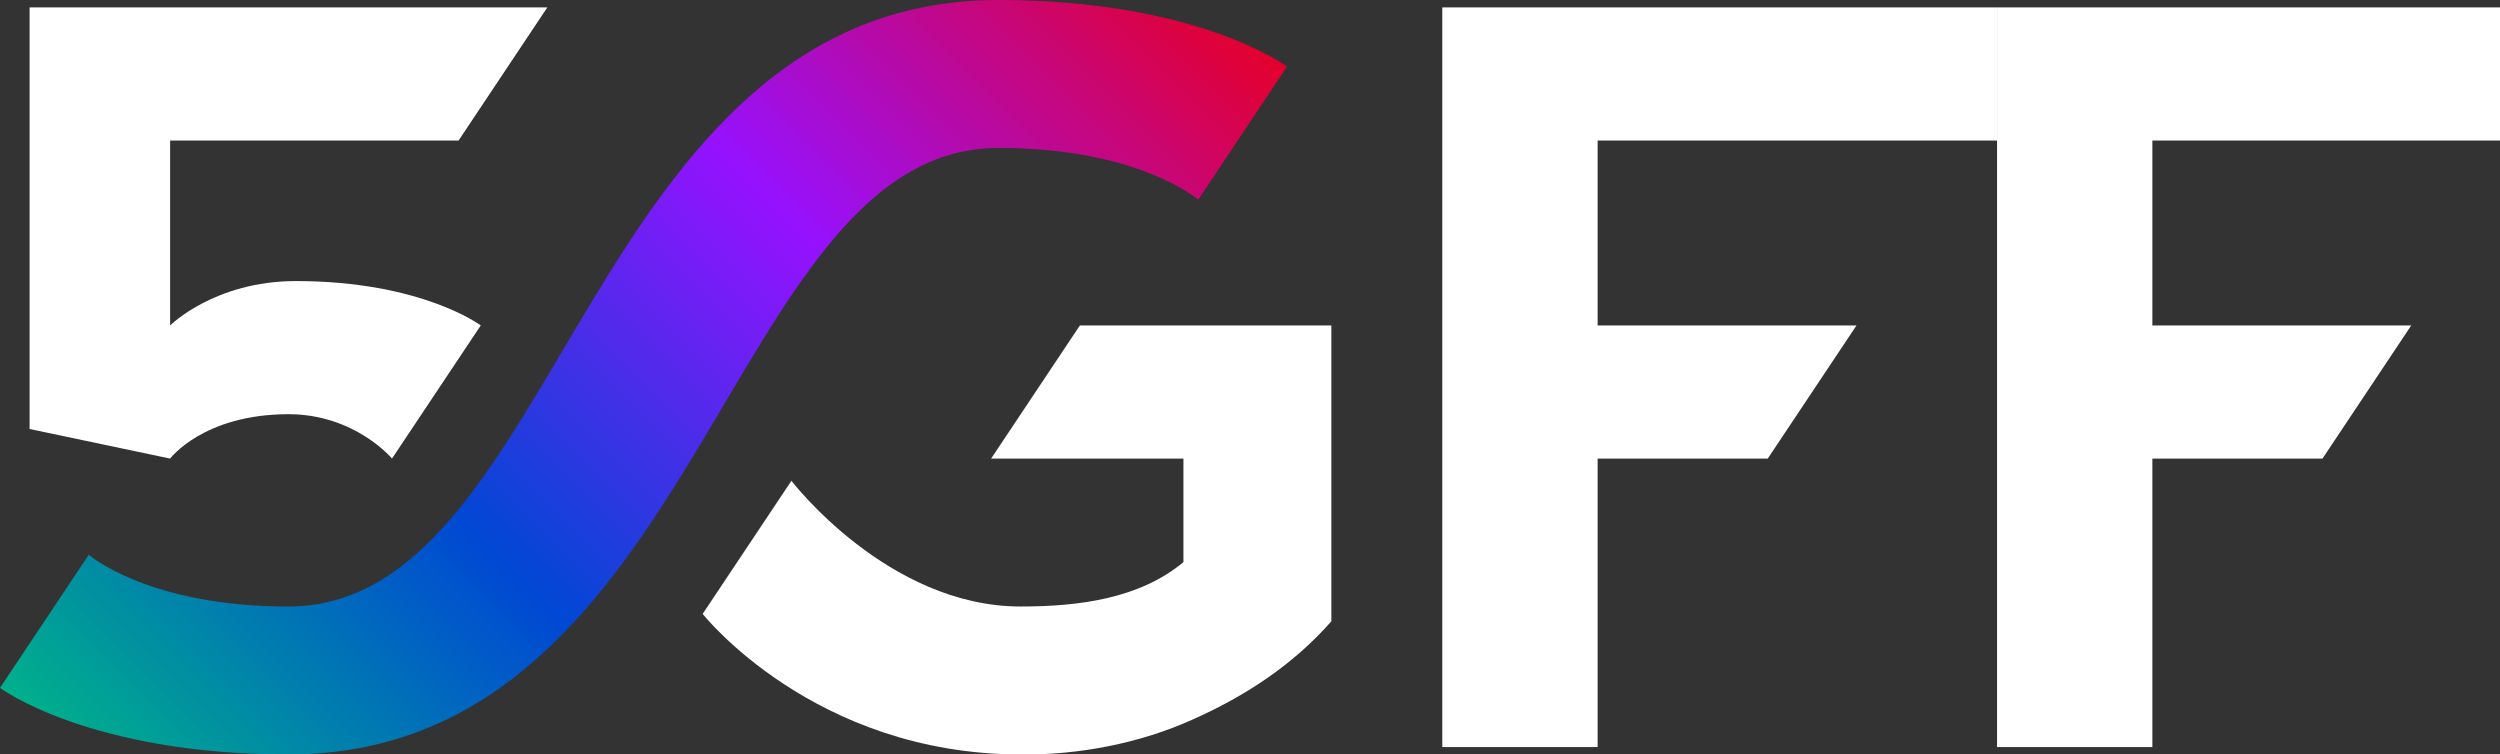
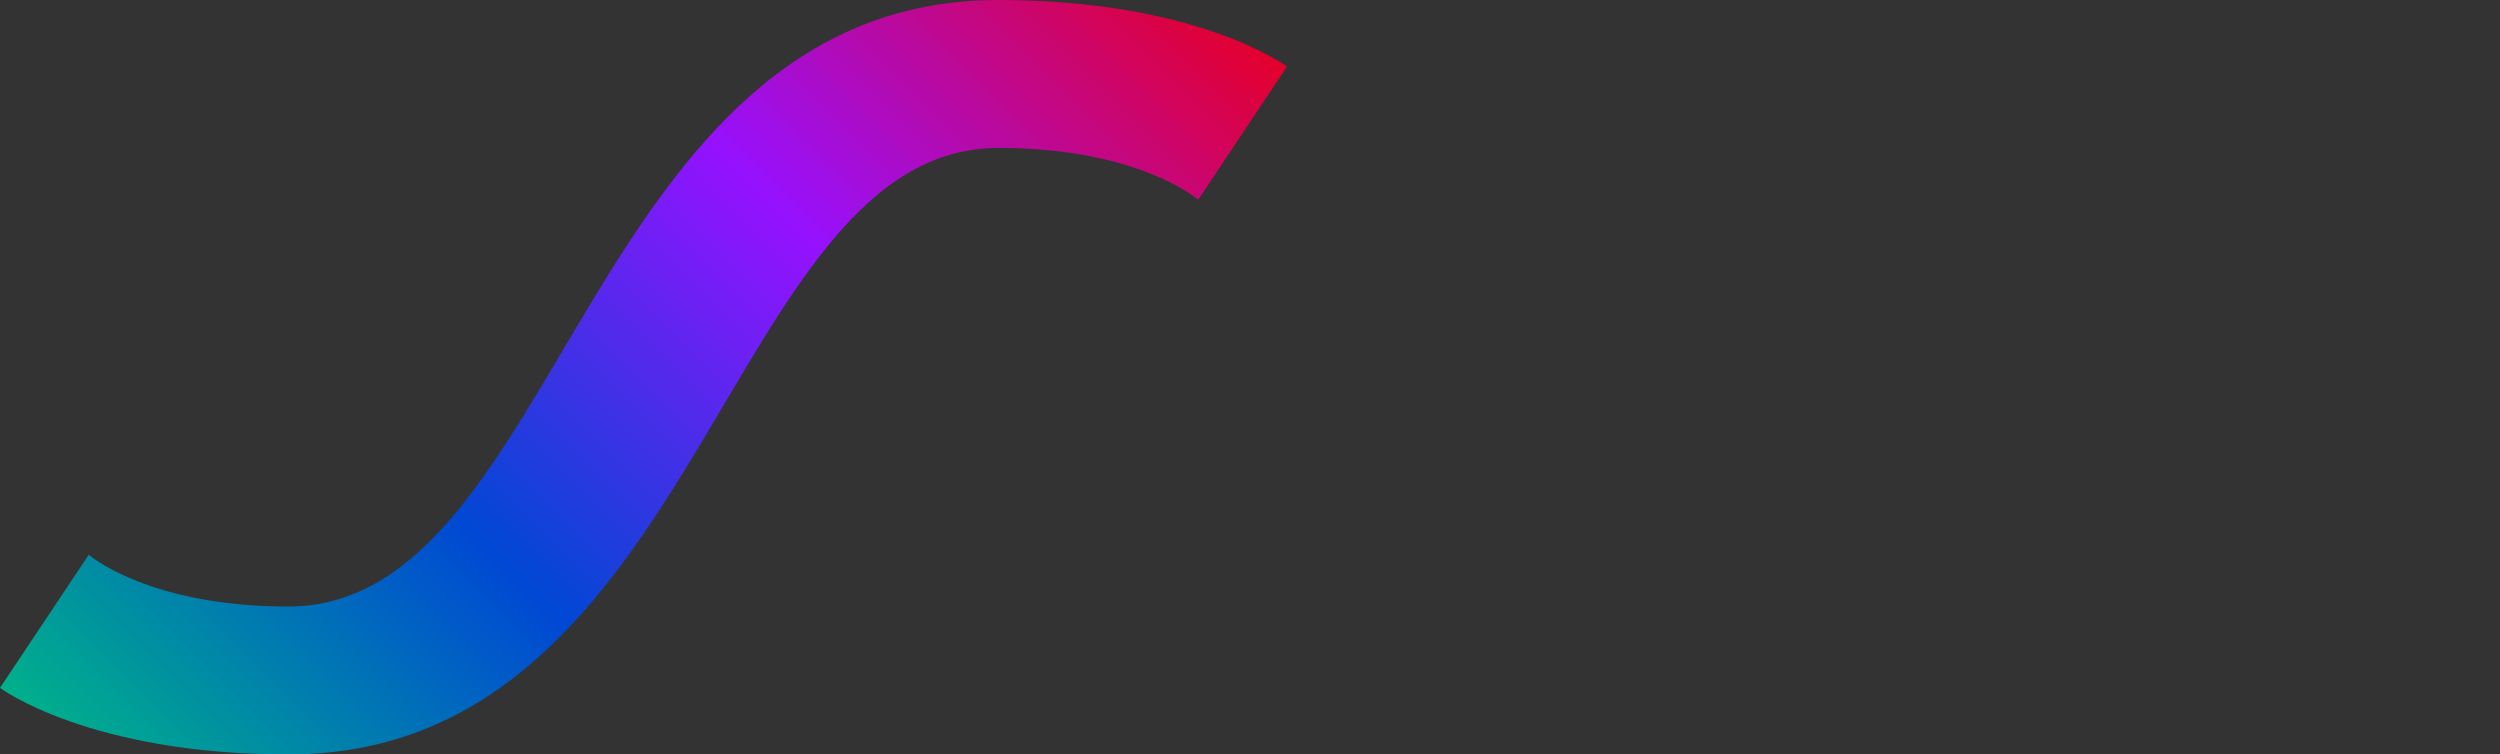
<svg xmlns="http://www.w3.org/2000/svg" version="1.1" id="Layer_1" x="0px" y="0px" viewBox="0 0 338 102" style="enable-background:new 0 0 338 102;" xml:space="preserve">
  <rect x="0" y="0" width="338" height="102" fill="#333333" stroke="none" />
  <style type="text/css">
	.st0{fill:#FFFFFF;}
	.st1{fill:url(#SVGID_1_);}
</style>
-   <path class="st0" d="M195,101V1h75v18h-54v25h35l-12,18h-23v39H195z" />
-   <path class="st0" d="M270,101V1h68v18h-47v25h35l-12,18h-23v39H270z" />
  <linearGradient id="SVGID_1_" gradientUnits="userSpaceOnUse" x1="22.5" y1="115.5" x2="151.5" y2="-13.5">
    <stop offset="0" style="stop-color:#00B08B" />
    <stop offset="0.33" style="stop-color:#0048D4" />
    <stop offset="0.66" style="stop-color:#9611FF" />
    <stop offset="1" style="stop-color:#E4002B" />
  </linearGradient>
  <path class="st1" d="M39,102c-27,0-39-9-39-9l12-18c0,0,8,7,27,7c37,0,40-82,96-82c27,0,39,9,39,9l-12,18c0,0-8-7-27-7  C98,20,95,102,39,102z" />
-   <path class="st0" d="M146,44l-12,18l26,0v14c-5.9,4.9-14,6-22,6c-18,0-31-17-31-17L95,83c0,0,15,19,43,19c7.8,0.1,16.1-1.5,23.2-4.7  c7.2-3.2,13.6-7.4,18.8-13.3V44H146z" />
-   <path class="st0" d="M65,44c0,0-8-6-25-6c-11,0-17,6-17,6V19h39L74,1L4,1v57l19,4c0,0,4.5-6,16-6c9,0,14,6,14,6L65,44z" />
</svg>